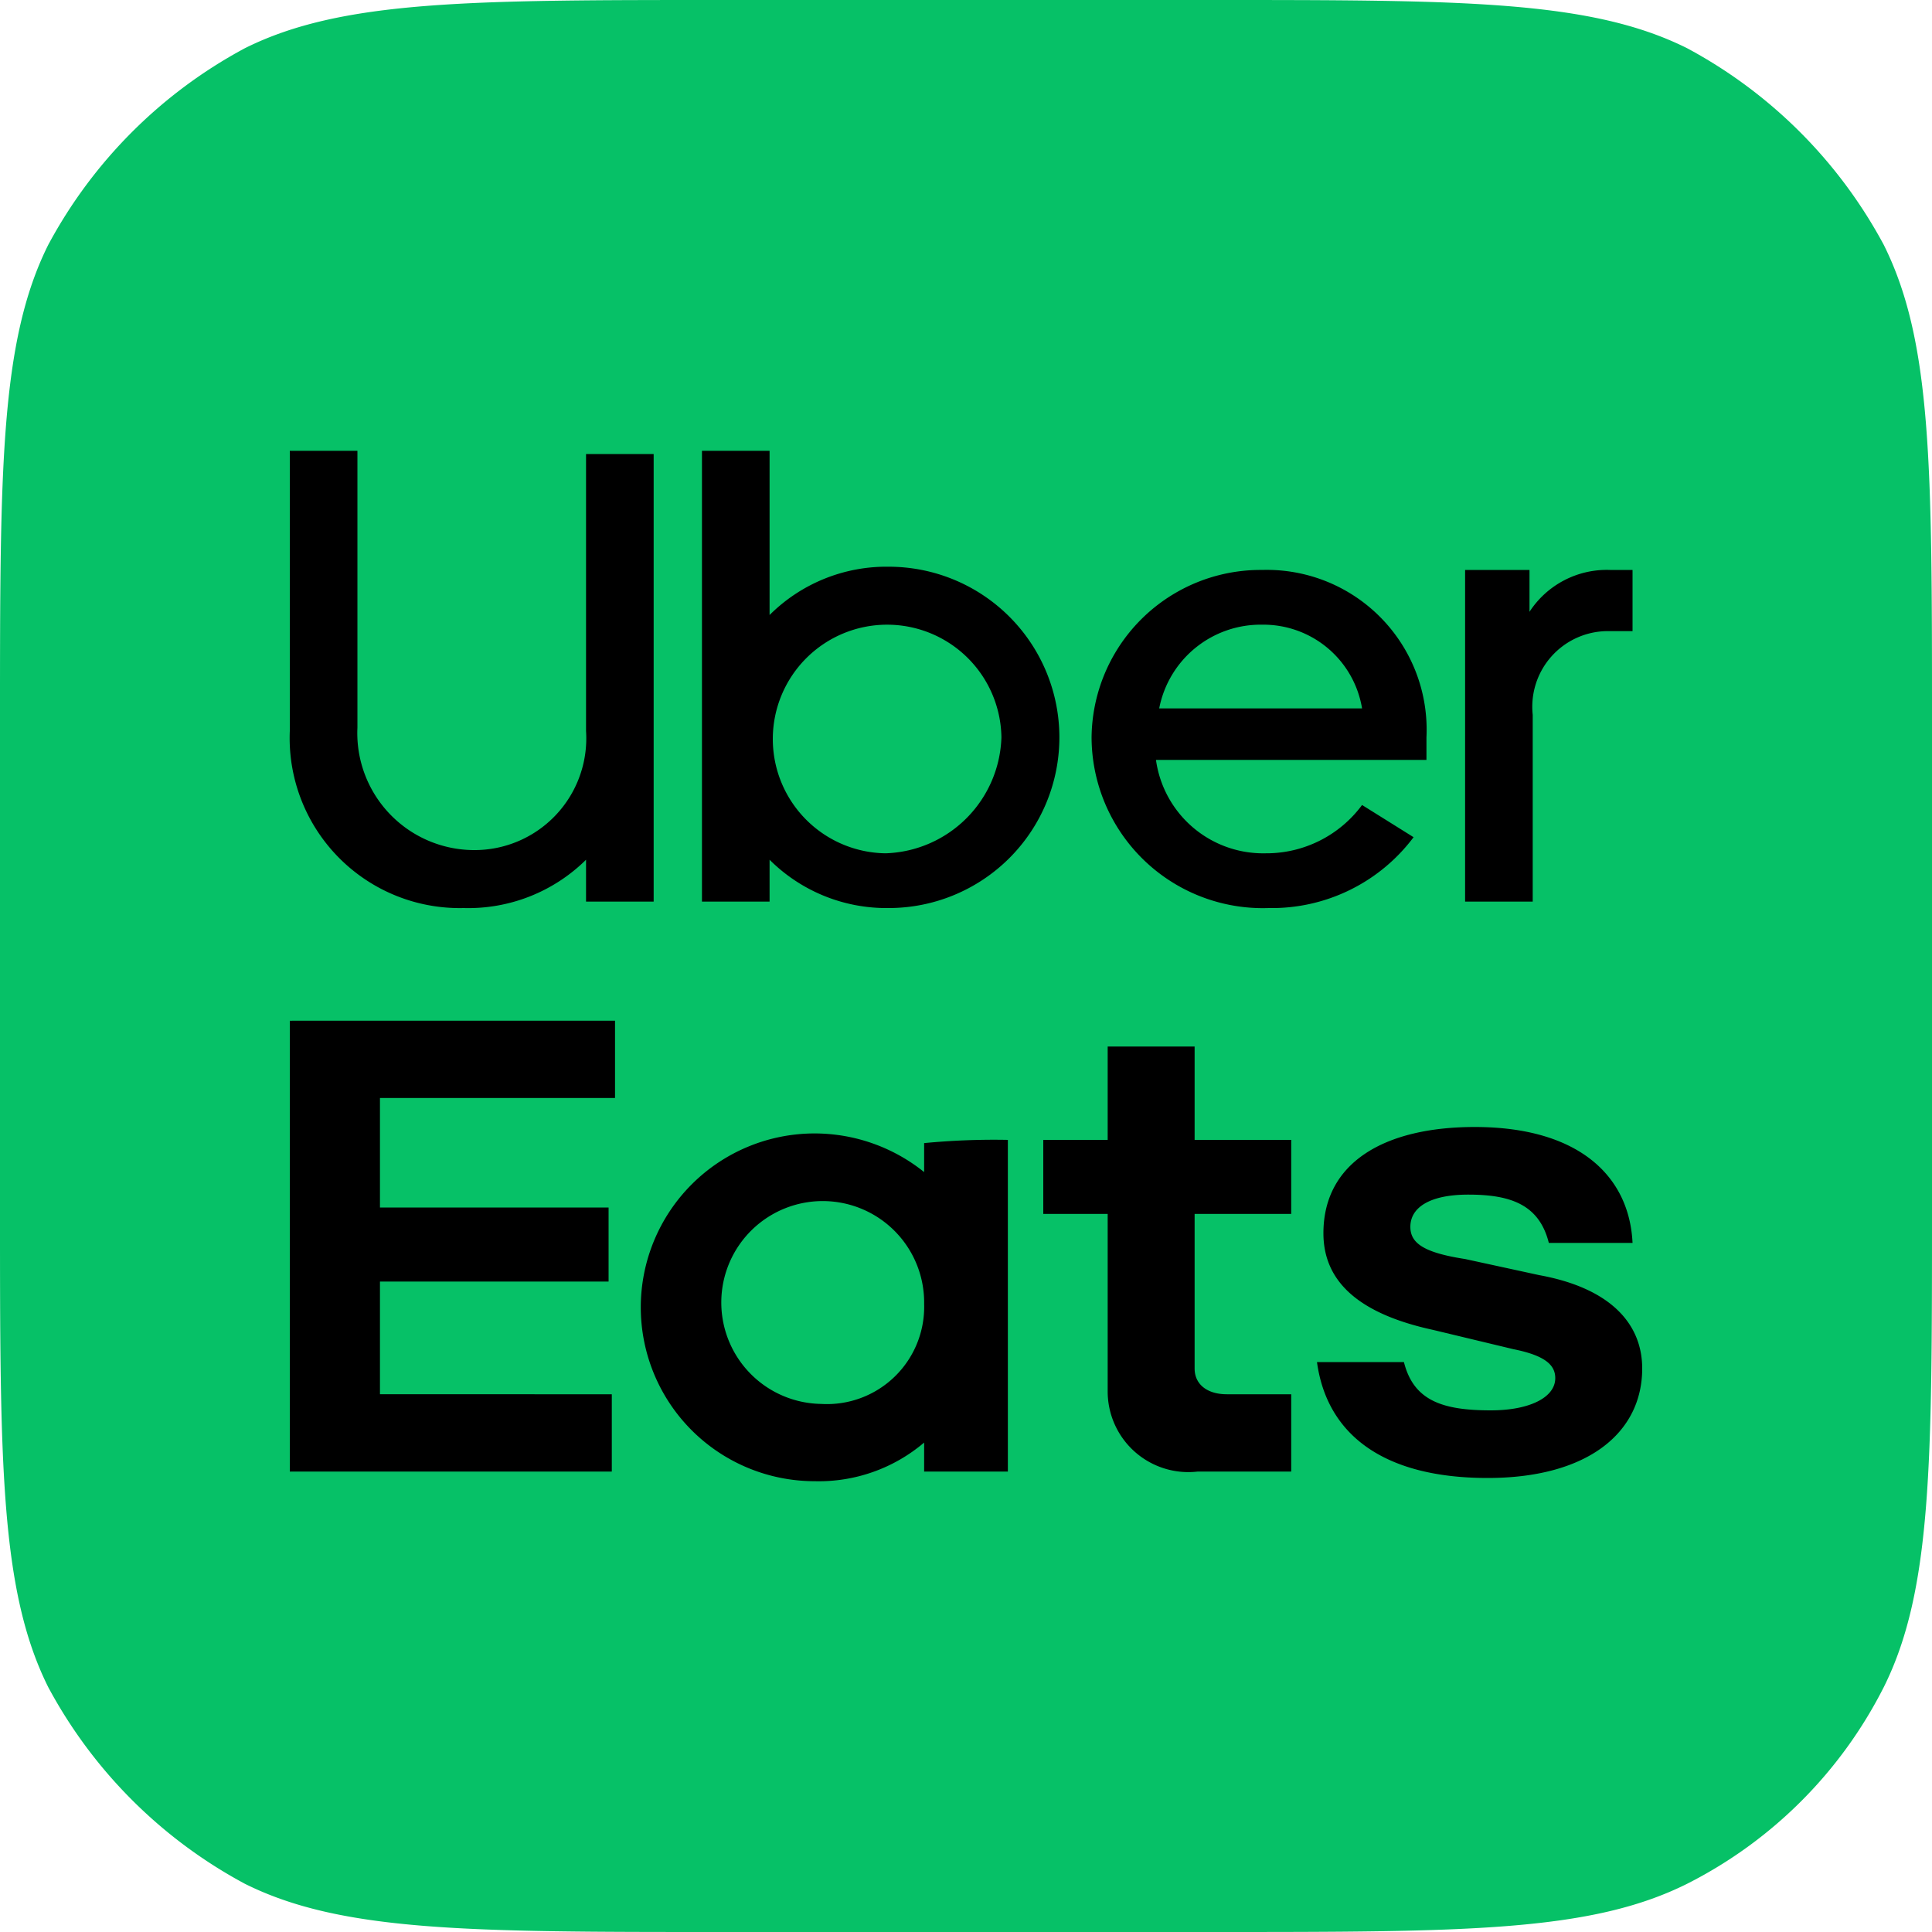
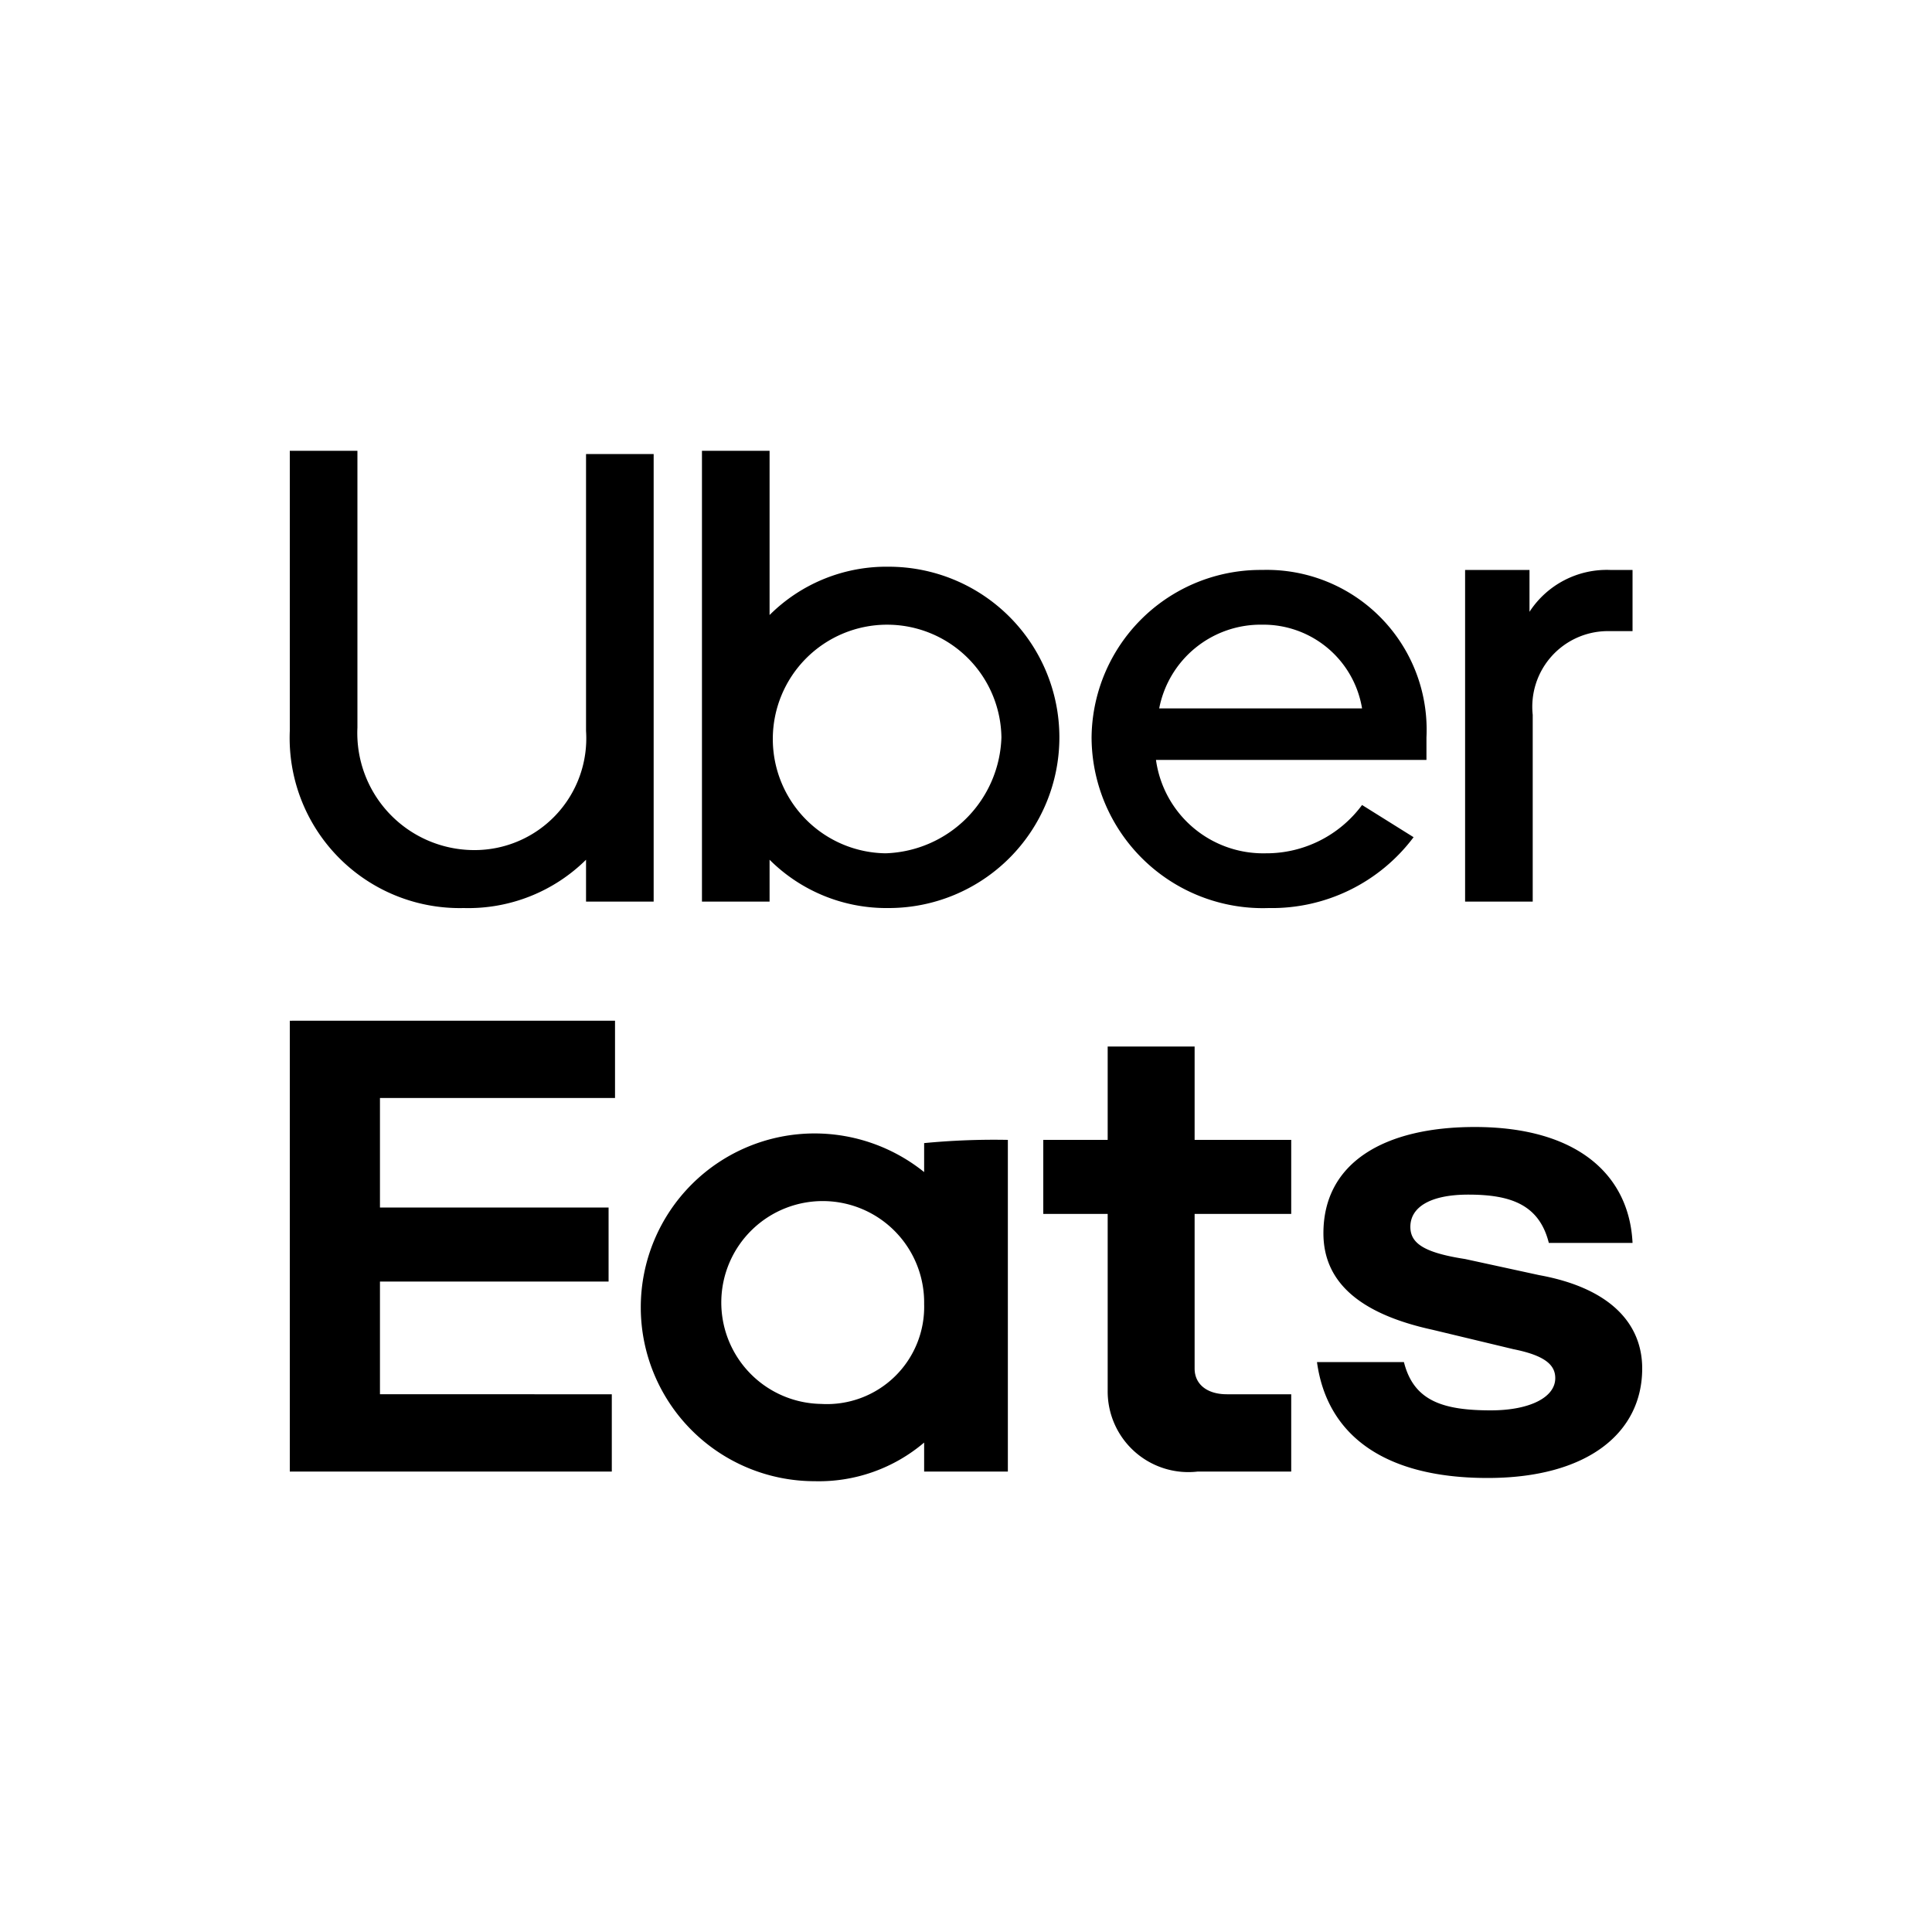
<svg xmlns="http://www.w3.org/2000/svg" width="60" height="60" viewBox="0 0 60 60">
-   <path d="M0,22.4C0,14.6,0,10.6,1.5,7.6A14.936,14.936,0,0,1,7.6,1.5C10.6,0,14.6,0,22.4,0H37.6c7.8,0,11.8,0,14.8,1.5a14.936,14.936,0,0,1,6.1,6.1c1.5,3,1.5,6.9,1.5,14.8V37.6c0,7.8,0,11.8-1.5,14.8a13.838,13.838,0,0,1-6.1,6.1C49.4,60,45.5,60,37.6,60H22.4c-7.8,0-11.8,0-14.8-1.5a14.936,14.936,0,0,1-6.1-6.1C0,49.4,0,45.4,0,37.6Z" fill="#06c167" />
  <path d="M28.7,40.5a3.15,3.15,0,1,0-3.2,3.1h0a3.019,3.019,0,0,0,3.2-3.1h0m2.6-5.1V45.7H28.7v-.9A5.047,5.047,0,0,1,25.3,46a5.4,5.4,0,1,1,0-10.8,5.431,5.431,0,0,1,3.4,1.2v-.9A22.6,22.6,0,0,1,31.3,35.4Zm8.8,7.9h-2c-.6,0-1-.3-1-.8V37.7h3V35.4h-3V32.5H34.4v2.9h-2v2.3h2v5.5a2.505,2.505,0,0,0,2.8,2.5h2.9Zm6.1,2.6c3.1,0,4.8-1.4,4.8-3.4,0-1.4-1-2.5-3.2-2.9l-2.3-.5c-1.3-.2-1.7-.5-1.7-1,0-.6.6-1,1.8-1,1.3,0,2.2.3,2.5,1.5h2.6C50.6,36.5,49,35,45.8,35c-2.8,0-4.7,1.1-4.7,3.3,0,1.5,1.1,2.5,3.4,3l2.5.6c1,.2,1.3.5,1.3.9,0,.6-.8,1-2,1-1.5,0-2.4-.3-2.7-1.5H40.9c.3,2.2,2,3.6,5.3,3.6M9.1,31.7h10v2.4H11.8v3.4h7.1v2.3H11.8v3.5H19v2.4H9v-14ZM50.7,19.6V17.7H50A2.863,2.863,0,0,0,47.5,19V17.7h-2V28h2.1V22.2a2.349,2.349,0,0,1,2.3-2.6ZM36,22a3.21,3.21,0,0,1,3.2-2.6A3.106,3.106,0,0,1,42.3,22Zm3.2-4.3a5.25,5.25,0,0,0-5.3,5.2h0a5.318,5.318,0,0,0,5.5,5.3A5.5,5.5,0,0,0,43.9,26l-1.6-1a3.694,3.694,0,0,1-3,1.5,3.361,3.361,0,0,1-3.4-2.9h8.4v-.7a4.964,4.964,0,0,0-5.1-5.2M27.5,26.5a3.55,3.55,0,1,1,3.6-3.6,3.718,3.718,0,0,1-3.6,3.6h0M21.9,28h2V26.7a5.135,5.135,0,0,0,3.7,1.5,5.3,5.3,0,1,0,0-10.6,5.135,5.135,0,0,0-3.7,1.5V14H21.8V28Zm-7.2-1.6a3.47,3.47,0,0,0,3.5-3.7V14.1h2.1V28H18.2V26.7a5.2,5.2,0,0,1-3.8,1.5A5.281,5.281,0,0,1,9,22.7V14h2.1v8.6a3.634,3.634,0,0,0,3.6,3.8" />
</svg>